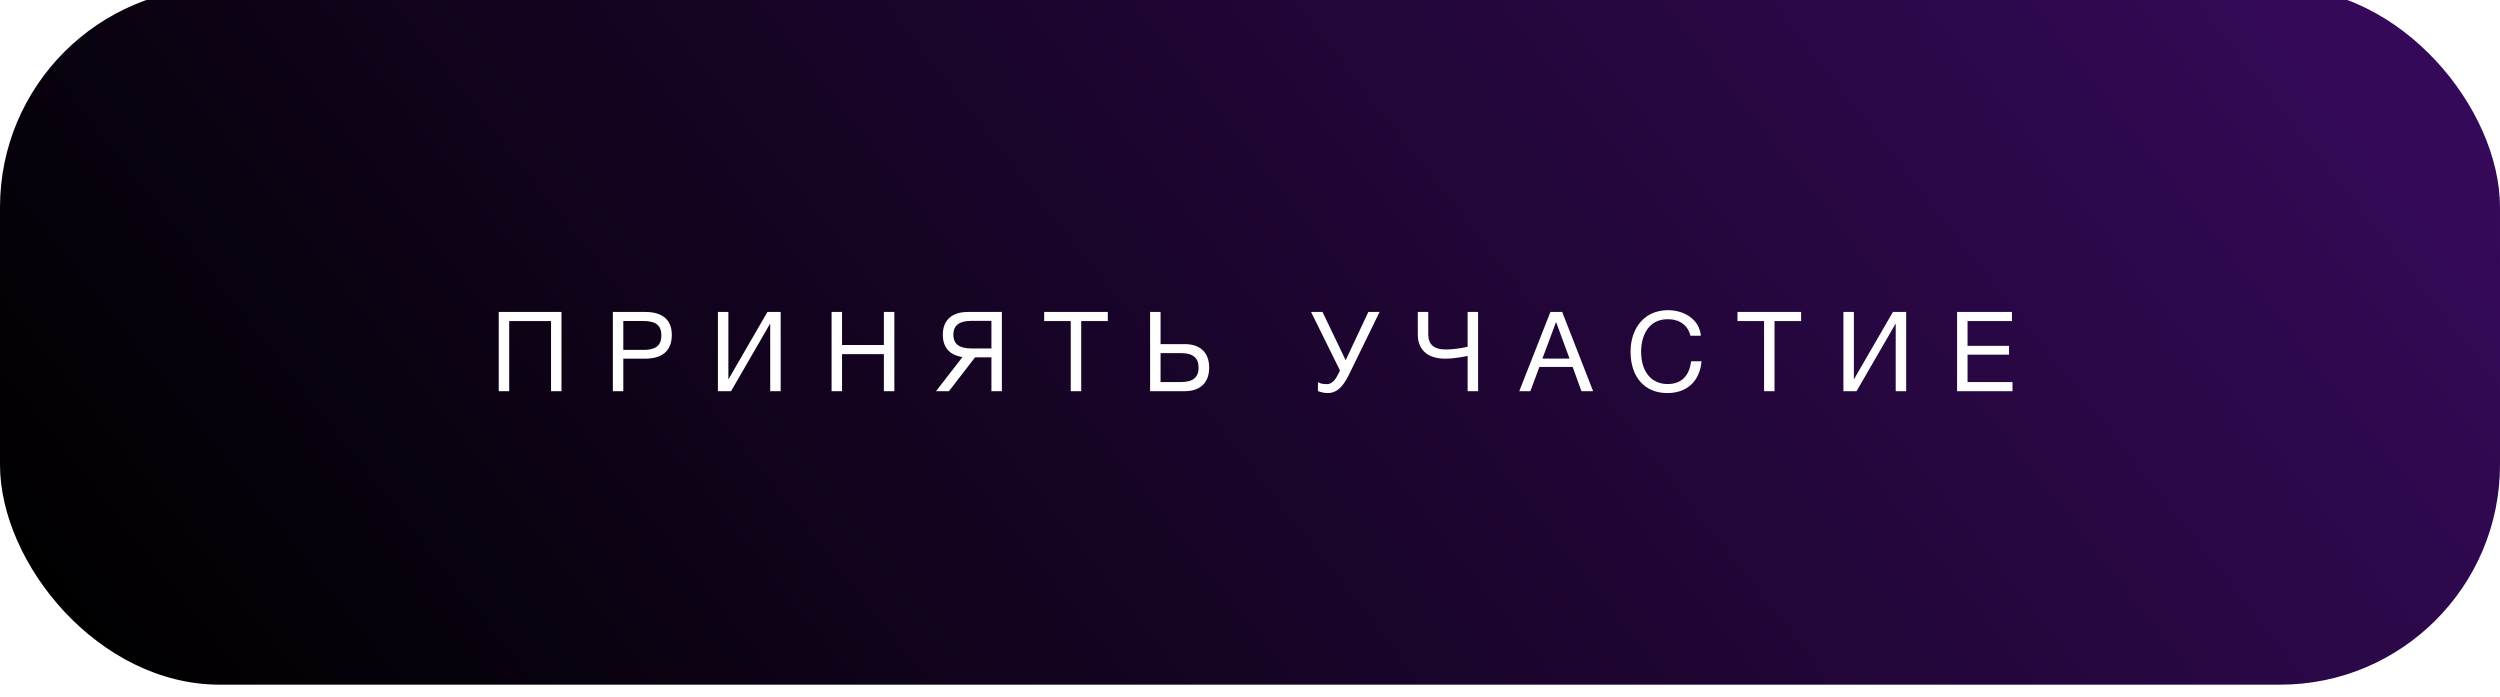
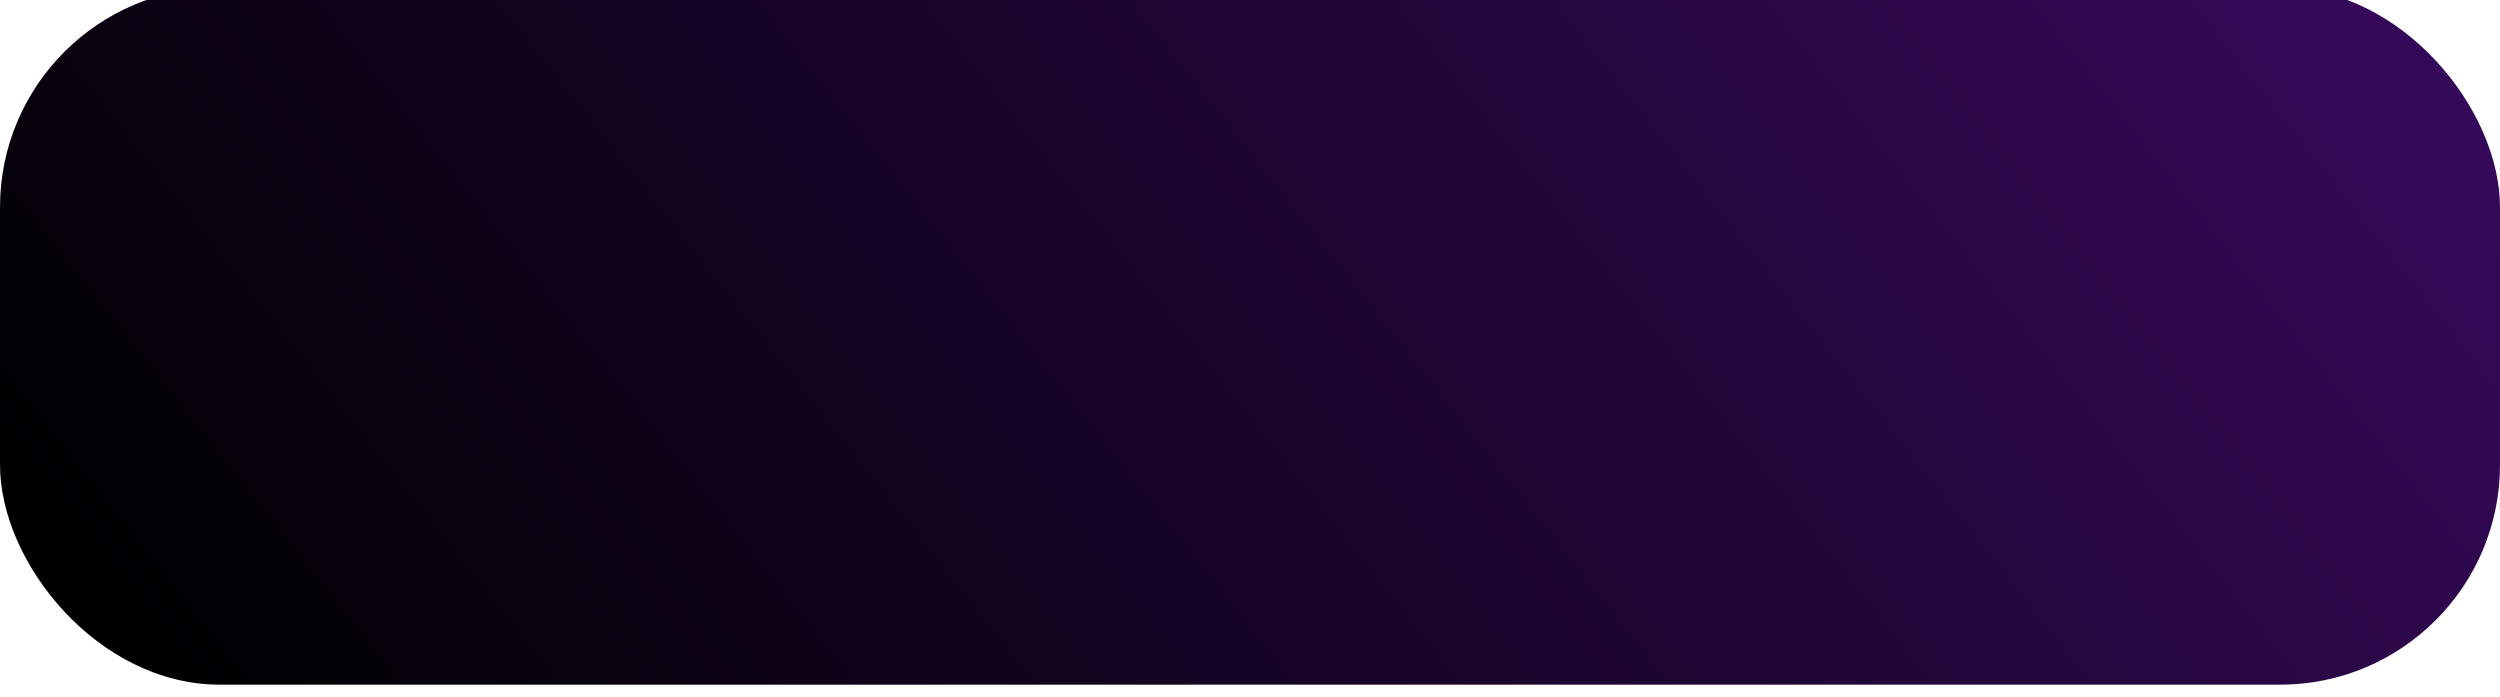
<svg xmlns="http://www.w3.org/2000/svg" width="398" height="111" viewBox="0 0 398 111" fill="none">
  <g filter="url(#filter0_biiii_1014_72)">
    <rect width="398" height="111" rx="35" fill="url(#paint0_linear_1014_72)" />
  </g>
-   <path d="M89.389 49.664V62.275H87.724V51.116H81.064V62.275H79.399V49.664H89.389ZM97.566 49.664H102.755C105.164 49.664 106.953 50.674 106.953 53.295C106.953 56.147 105.111 57.103 102.649 57.103H99.231V62.275H97.566V49.664ZM99.231 51.099V55.704H102.436C104.048 55.704 105.288 55.261 105.288 53.401C105.288 51.382 103.853 51.099 102.206 51.099H99.231ZM114.293 62.275V49.664H115.958V60.344H115.994L122.175 49.664H124.283V62.275H122.618V51.559H122.582L116.383 62.275H114.293ZM142.378 49.664V62.275H140.714V56.377H134.054V62.275H132.389V49.664H134.054V54.924H140.714V49.664H142.378ZM155.231 56.89L151.069 62.275H149.015L153.23 56.837C151.264 56.572 150.095 55.385 150.095 53.277C150.095 50.904 151.618 49.664 154.08 49.664H159.5V62.275H157.835V56.89H155.231ZM157.835 55.474V51.081H154.647C152.805 51.081 151.778 51.736 151.778 53.277C151.778 54.836 152.787 55.474 154.647 55.474H157.835ZM176.361 49.664V51.116H172.128V62.275H170.463V51.116H166.23V49.664H176.361ZM192.501 58.538C192.501 60.911 191.084 62.275 188.622 62.275H183.096V49.664H184.761V54.783H188.622C191.101 54.783 192.501 56.147 192.501 58.538ZM190.818 58.538C190.818 56.979 189.915 56.217 188.055 56.217H184.761V60.822H188.055C189.897 60.822 190.818 60.078 190.818 58.538ZM213.325 58.98L208.72 49.664H210.545L214.229 57.351L217.842 49.664H219.631L214.725 59.707C213.662 61.867 212.617 62.576 211.377 62.576C210.81 62.576 210.173 62.416 209.818 62.257V60.84C210.049 60.982 210.456 61.159 211.235 61.159C212.121 61.159 212.688 60.309 213.113 59.423L213.325 58.98ZM235.311 62.275H233.646V56.66C233.027 56.802 231.344 57.103 230.14 57.103C226.278 57.103 225.712 54.659 225.712 53.26V49.664H227.376V53.118C227.376 54.145 227.607 55.633 230.14 55.633C231.716 55.633 233.009 55.349 233.646 55.208V49.664H235.311V62.275ZM248.701 49.664L253.625 62.275H251.765L250.366 58.414H245.07L243.636 62.275H241.865L246.824 49.664H248.701ZM249.87 57.085L247.727 51.258L245.549 57.085H249.87ZM270.884 57.51C270.601 60.716 268.546 62.576 265.429 62.576C261.833 62.576 259.584 60.025 259.584 55.987C259.584 52.374 261.674 49.381 265.553 49.381C268.032 49.381 270.53 50.762 270.778 53.454H269.113C268.741 51.807 267.395 50.815 265.517 50.815C262.524 50.815 261.267 53.313 261.267 55.969C261.267 59.175 262.878 61.141 265.5 61.141C267.643 61.141 268.953 59.866 269.219 57.51H270.884ZM286.738 49.664V51.116H282.505V62.275H280.84V51.116H276.607V49.664H286.738ZM293.472 62.275V49.664H295.137V60.344H295.172L301.354 49.664H303.462V62.275H301.797V51.559H301.761L295.562 62.275H293.472ZM320.3 49.664V51.116H313.233V55.066H319.839V56.465H313.233V60.822H320.388V62.275H311.568V49.664H320.3Z" fill="white" />
  <defs>
    <filter id="filter0_biiii_1014_72" x="-20.849" y="-20.849" width="439.698" height="152.698" filterUnits="userSpaceOnUse" color-interpolation-filters="sRGB">
      <feFlood flood-opacity="0" result="BackgroundImageFix" />
      <feGaussianBlur in="BackgroundImageFix" stdDeviation="10.425" />
      <feComposite in2="SourceAlpha" operator="in" result="effect1_backgroundBlur_1014_72" />
      <feBlend mode="normal" in="SourceGraphic" in2="effect1_backgroundBlur_1014_72" result="shape" />
      <feColorMatrix in="SourceAlpha" type="matrix" values="0 0 0 0 0 0 0 0 0 0 0 0 0 0 0 0 0 0 127 0" result="hardAlpha" />
      <feOffset dy="5" />
      <feGaussianBlur stdDeviation="2.5" />
      <feComposite in2="hardAlpha" operator="arithmetic" k2="-1" k3="1" />
      <feColorMatrix type="matrix" values="0 0 0 0 1 0 0 0 0 1 0 0 0 0 1 0 0 0 0.1 0" />
      <feBlend mode="normal" in2="shape" result="effect2_innerShadow_1014_72" />
      <feColorMatrix in="SourceAlpha" type="matrix" values="0 0 0 0 0 0 0 0 0 0 0 0 0 0 0 0 0 0 127 0" result="hardAlpha" />
      <feOffset dy="3" />
      <feGaussianBlur stdDeviation="2.5" />
      <feComposite in2="hardAlpha" operator="arithmetic" k2="-1" k3="1" />
      <feColorMatrix type="matrix" values="0 0 0 0 1 0 0 0 0 1 0 0 0 0 1 0 0 0 0.15 0" />
      <feBlend mode="normal" in2="effect2_innerShadow_1014_72" result="effect3_innerShadow_1014_72" />
      <feColorMatrix in="SourceAlpha" type="matrix" values="0 0 0 0 0 0 0 0 0 0 0 0 0 0 0 0 0 0 127 0" result="hardAlpha" />
      <feOffset dy="-5" />
      <feGaussianBlur stdDeviation="2.5" />
      <feComposite in2="hardAlpha" operator="arithmetic" k2="-1" k3="1" />
      <feColorMatrix type="matrix" values="0 0 0 0 1 0 0 0 0 1 0 0 0 0 1 0 0 0 0.15 0" />
      <feBlend mode="normal" in2="effect3_innerShadow_1014_72" result="effect4_innerShadow_1014_72" />
      <feColorMatrix in="SourceAlpha" type="matrix" values="0 0 0 0 0 0 0 0 0 0 0 0 0 0 0 0 0 0 127 0" result="hardAlpha" />
      <feOffset dy="-5" />
      <feGaussianBlur stdDeviation="2.5" />
      <feComposite in2="hardAlpha" operator="arithmetic" k2="-1" k3="1" />
      <feColorMatrix type="matrix" values="0 0 0 0 1 0 0 0 0 1 0 0 0 0 1 0 0 0 0.15 0" />
      <feBlend mode="normal" in2="effect4_innerShadow_1014_72" result="effect5_innerShadow_1014_72" />
    </filter>
    <linearGradient id="paint0_linear_1014_72" x1="546.993" y1="-9.104" x2="161.381" y2="295.062" gradientUnits="userSpaceOnUse">
      <stop stop-color="#4A0D7C" />
      <stop offset="1" />
    </linearGradient>
  </defs>
</svg>